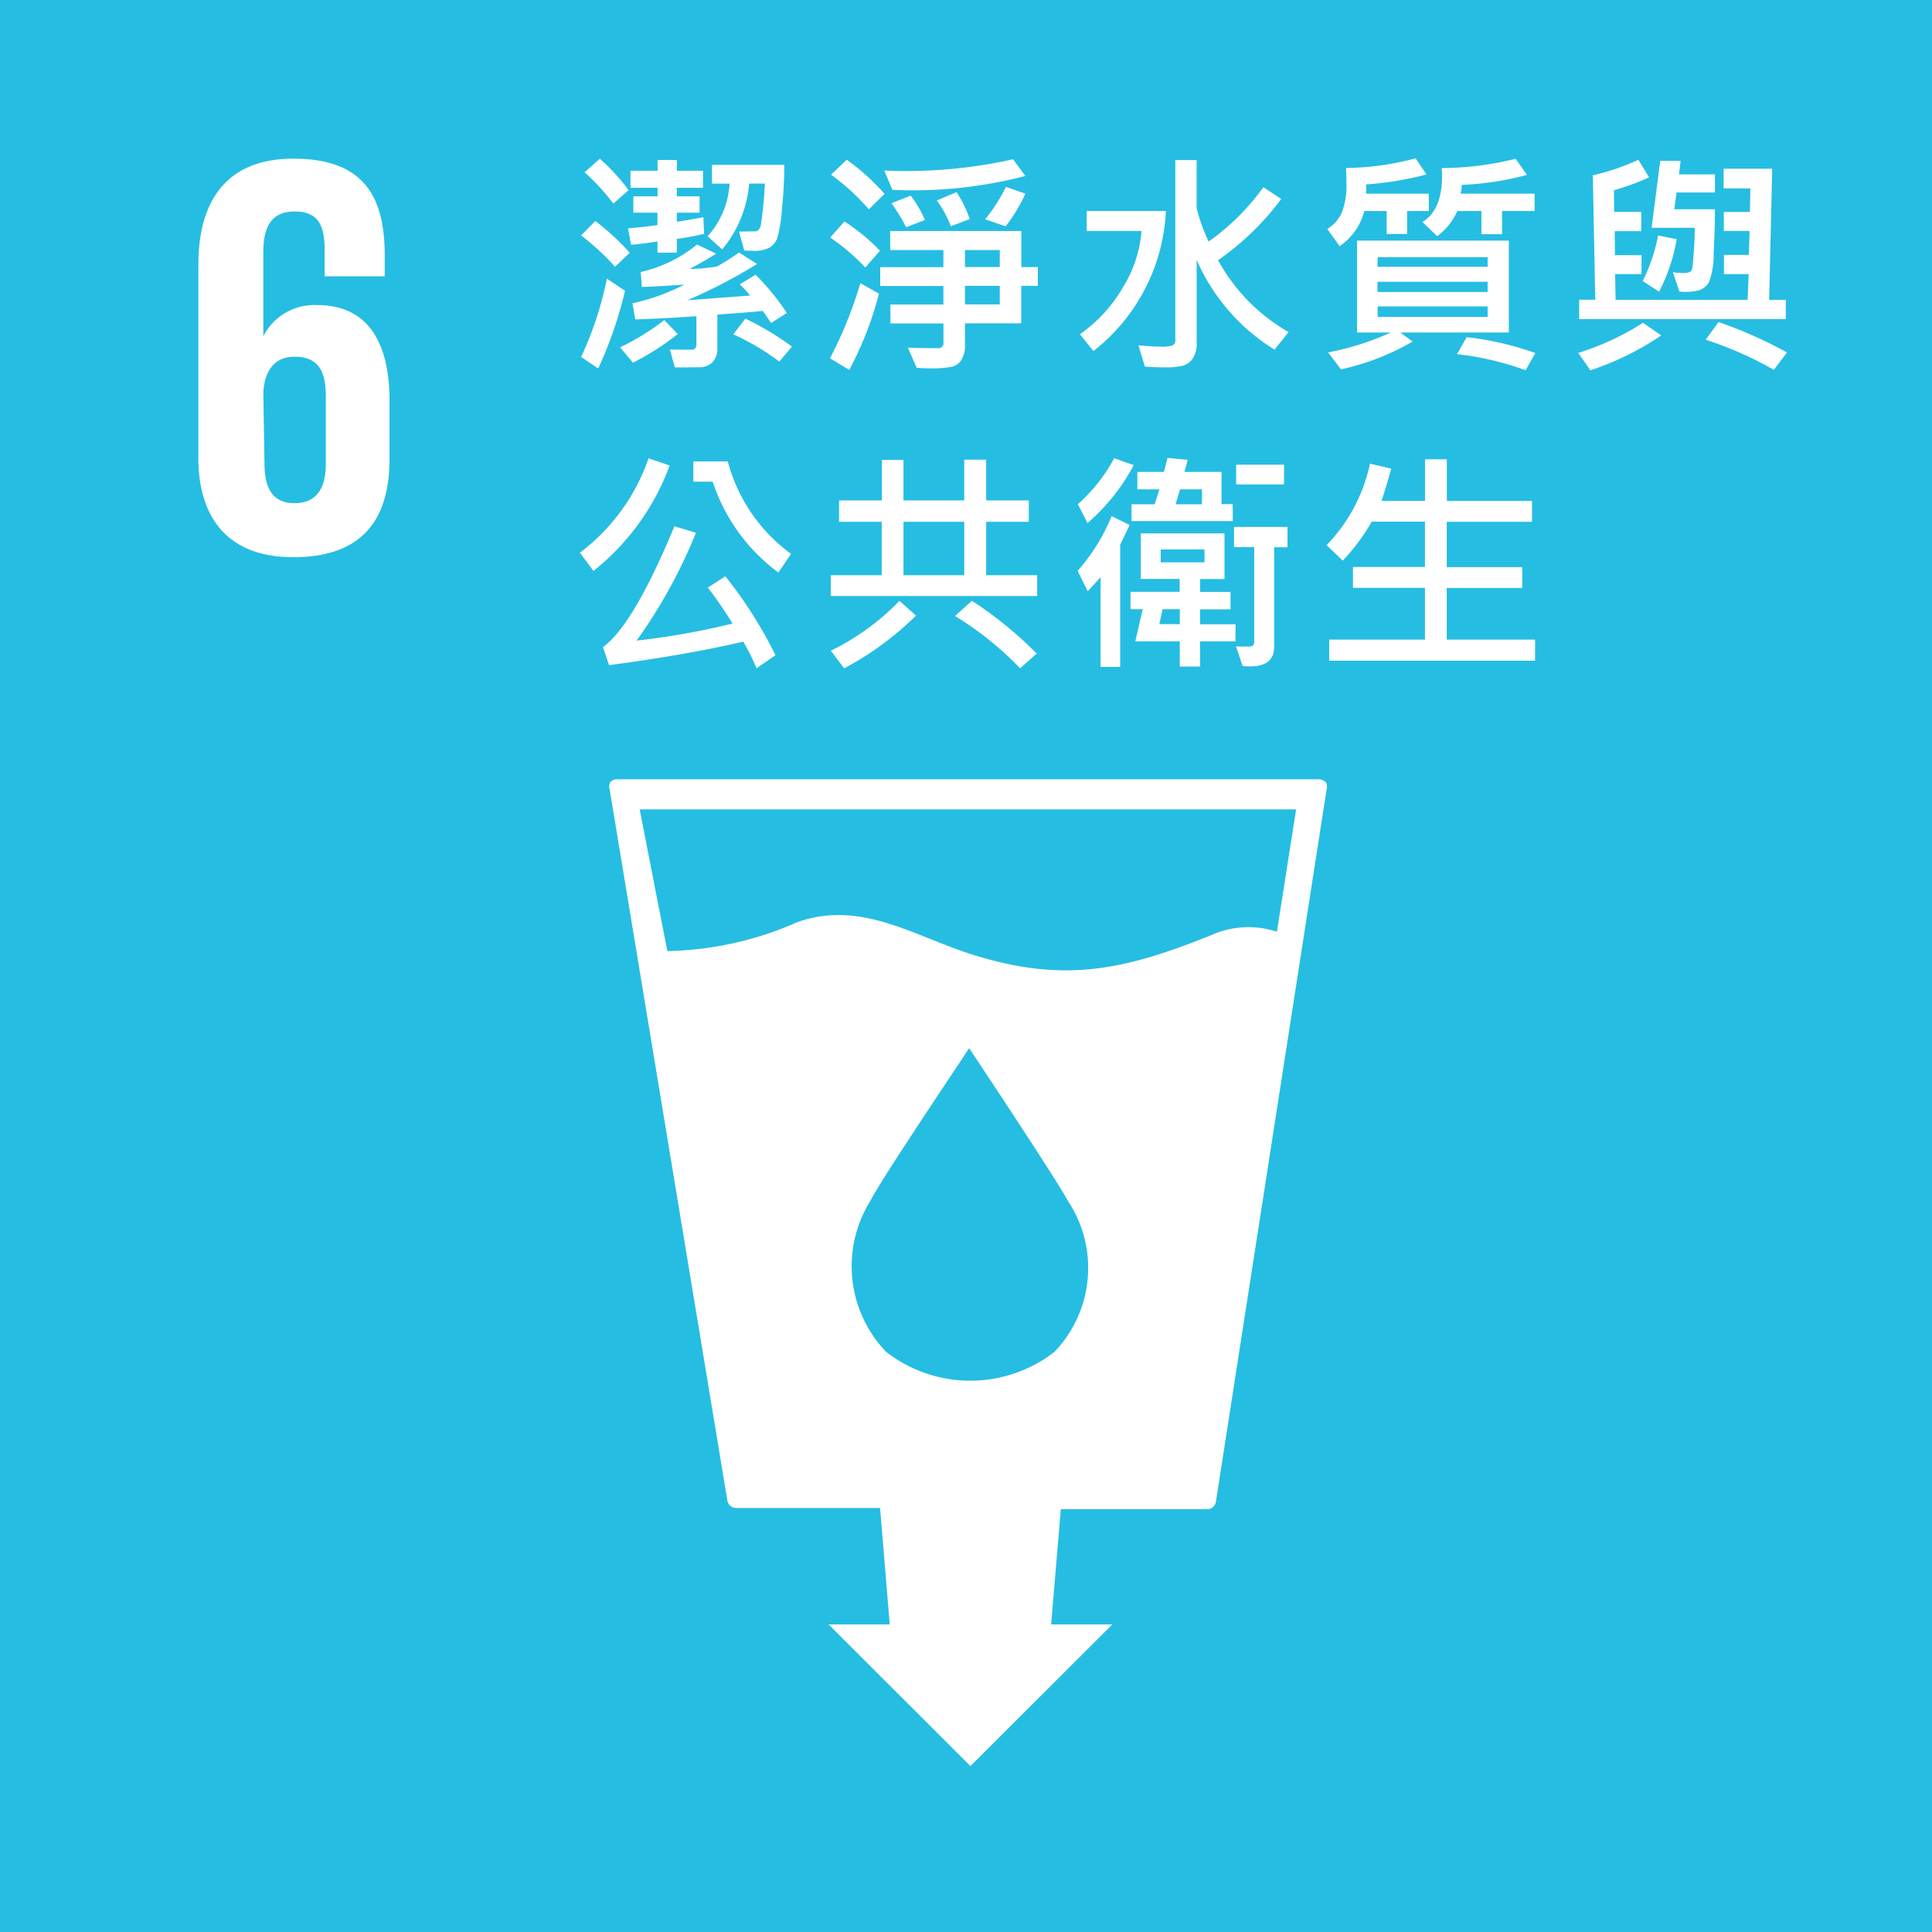
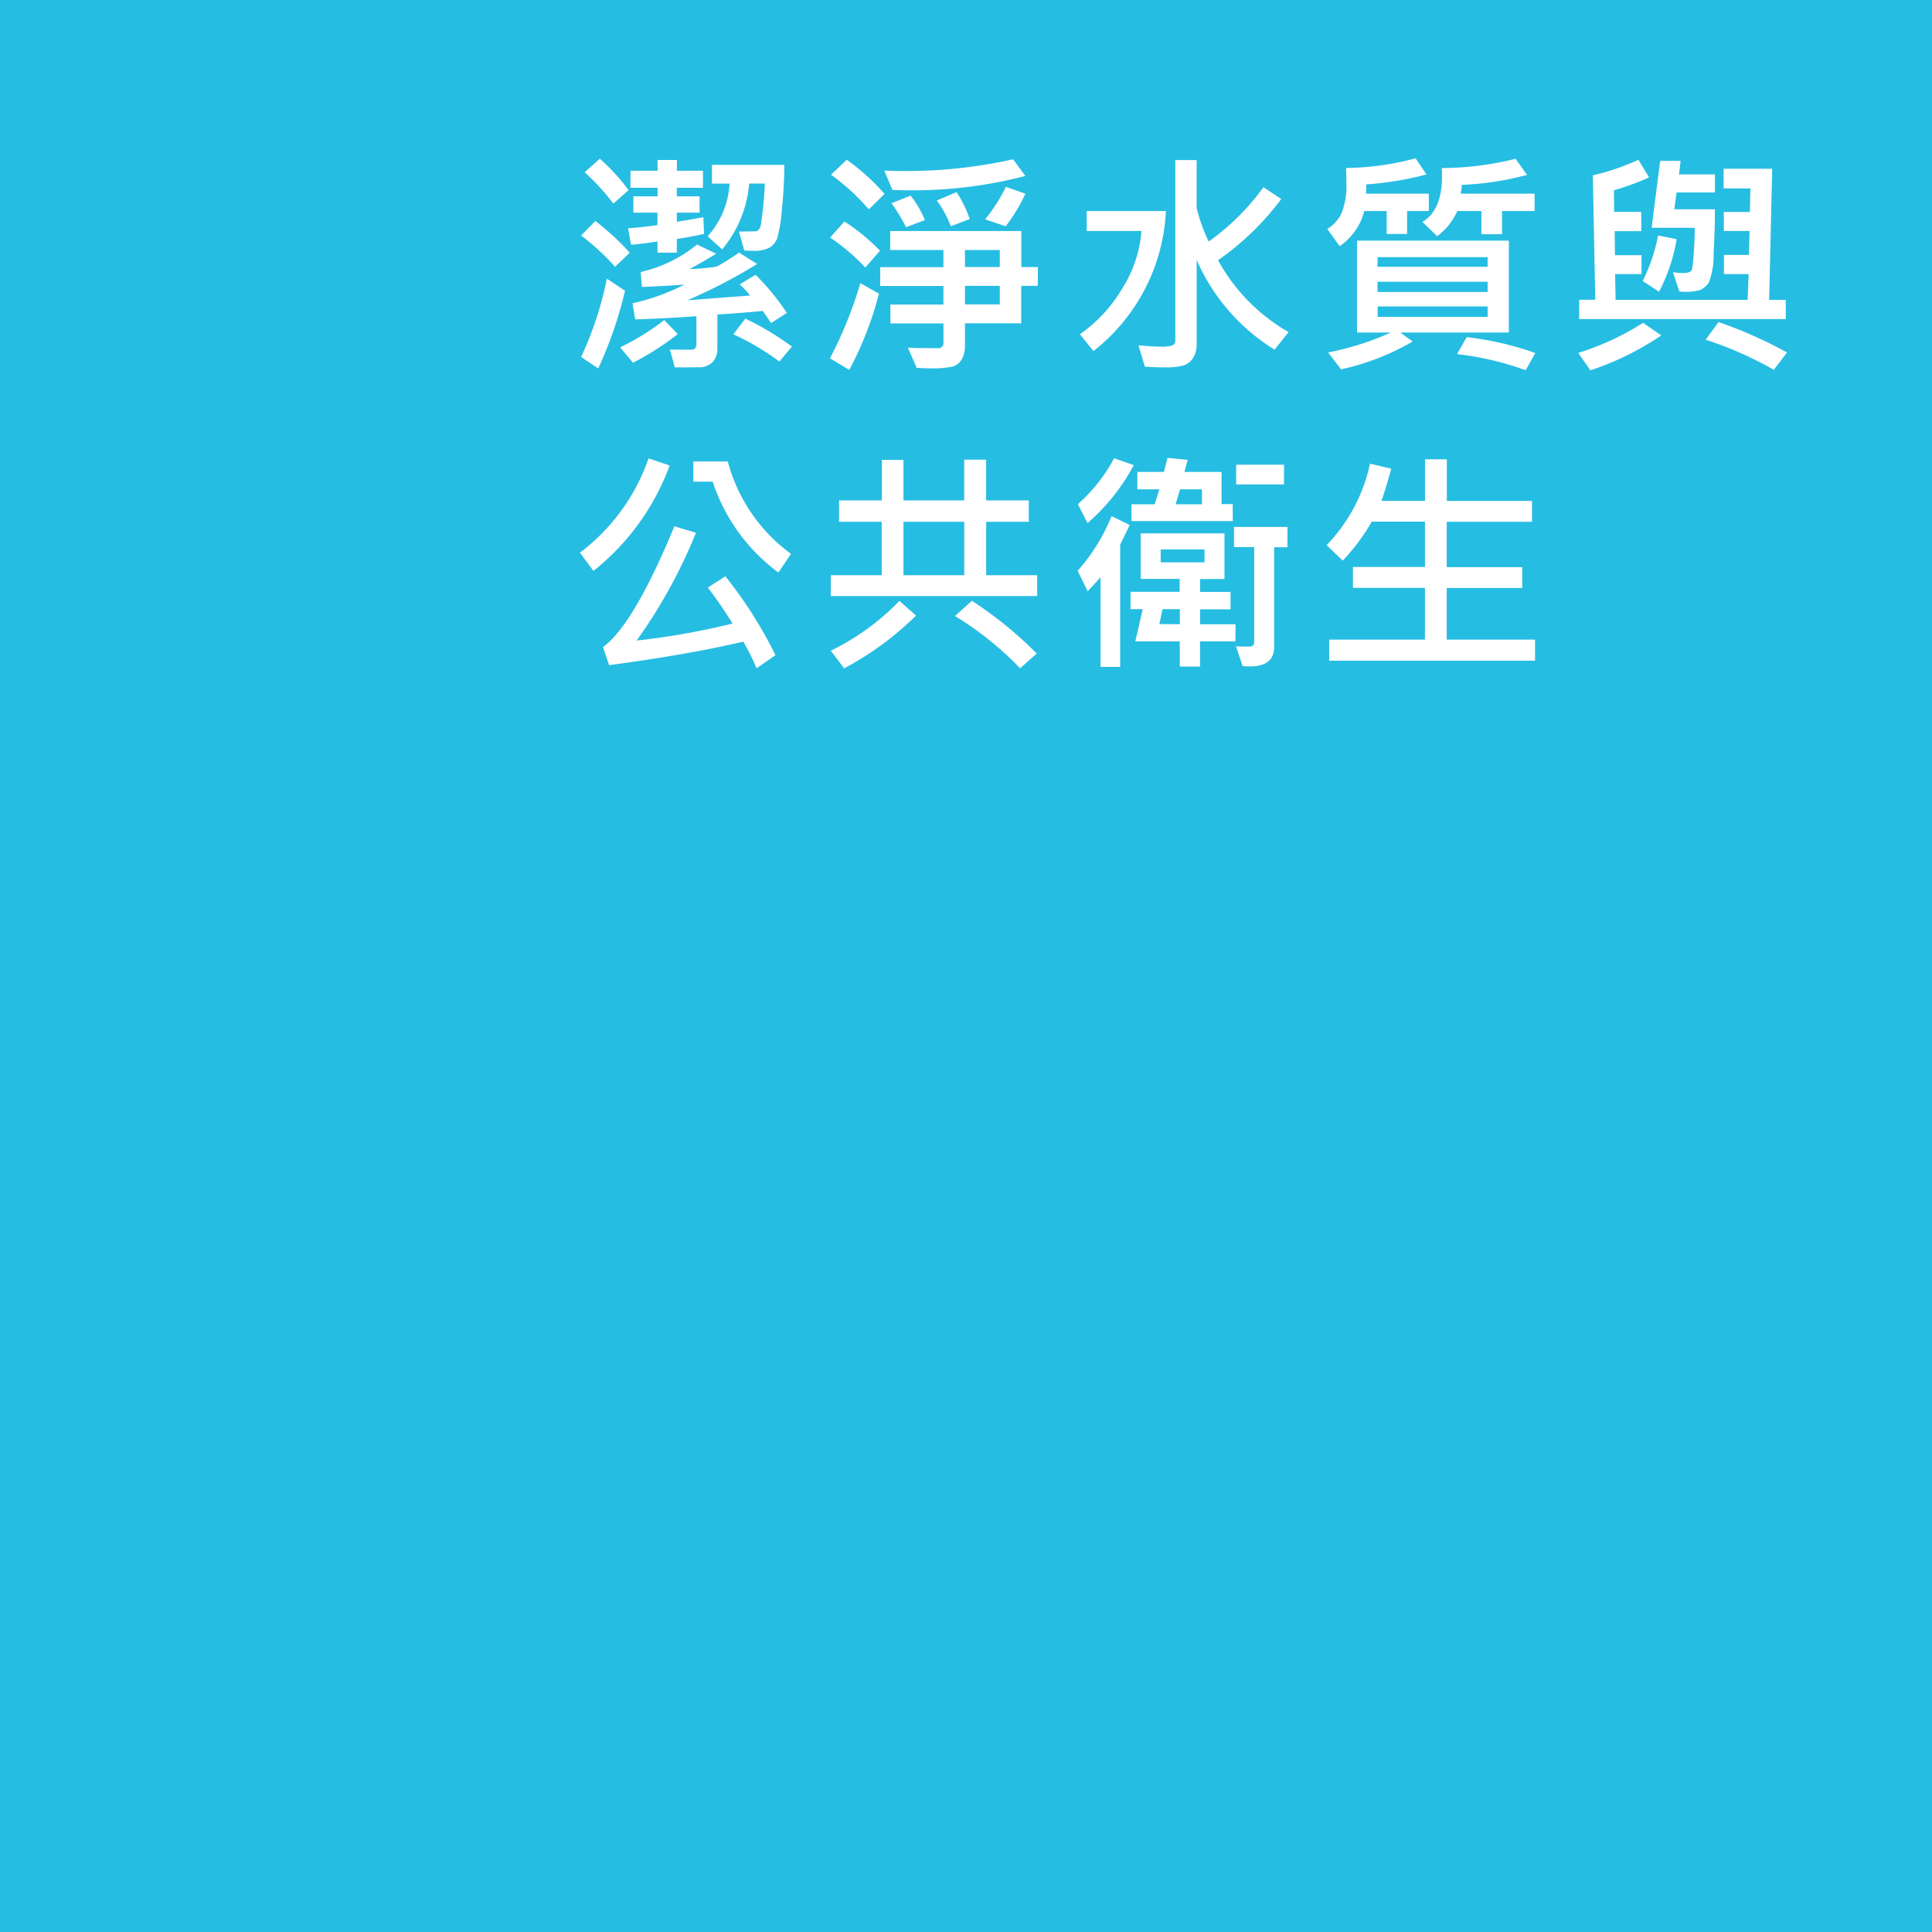
<svg xmlns="http://www.w3.org/2000/svg" id="Group_46729" data-name="Group 46729" width="59.998" height="59.998" viewBox="0 0 59.998 59.998">
-   <path id="Path_3193" data-name="Path 3193" d="M975.5,185h60v60h-60Z" transform="translate(-975.5 -185)" fill="#26bde2" />
-   <path id="Path_3194" data-name="Path 3194" d="M994.95,210.578c2.166,0,2.987-1.193,2.987-3.057v-1.789c0-1.976-.784-2.982-2.24-2.982a1.776,1.776,0,0,0-1.68.969V201.11c0-.746.224-1.268.971-1.268s.933.447.933,1.193v.82h1.867v-.633c0-1.789-.6-3.02-2.838-3.02-2.128,0-2.949,1.379-2.949,3.281v5.89c-.037,1.827.784,3.206,2.949,3.206m-.933-5.107c.037-.671.336-1.119.971-1.119.709,0,.971.41.971,1.23v2.088c0,.783-.3,1.23-.971,1.23s-.934-.447-.934-1.23l-.037-2.2Zm32.969,12.078a.285.285,0,0,0-.187-.075h-21.805a.285.285,0,0,0-.187.075.246.246,0,0,0-.037.224l3.659,22.107a.28.28,0,0,0,.261.224h4.481l.3,3.616h-1.9l4.406,4.4,4.406-4.4h-1.9l.3-3.579h4.555a.273.273,0,0,0,.261-.224l3.435-22.107c.038-.149,0-.224-.037-.261Zm-8.4,17.708a4.265,4.265,0,0,1-5.227,0,3.842,3.842,0,0,1-.485-4.7c.336-.671,2.876-4.436,3.062-4.734h0c.224.336,2.726,4.1,3.062,4.734A3.767,3.767,0,0,1,1018.585,235.258Zm6.908-13.048a2.828,2.828,0,0,0-2.054.112c-2.688,1.081-4.555,1.491-7.393.6-1.792-.559-3.473-1.715-5.451-1.007a10.442,10.442,0,0,1-4.032.895l-.859-4.4h20.386Z" transform="translate(-985.84 -193.275)" fill="#fff" />
+   <path id="Path_3193" data-name="Path 3193" d="M975.5,185h60v60h-60" transform="translate(-975.5 -185)" fill="#26bde2" />
  <path id="Path_3221" data-name="Path 3221" d="M4.564-40.56l-.472.418a7.06,7.06,0,0,0-.893-.972l.472-.421a6.315,6.315,0,0,1,.893.976ZM6.908-39.2q-.522.115-.846.155v.428h-.6v-.346q-.6.086-.821.1l-.094-.511q.442-.032.914-.1v-.385H4.712v-.508h.752v-.265H4.622v-.529h.842v-.335h.6v.335h.81v.529H6.062v.265h.706v.508H6.062v.28q.277-.036.824-.14ZM9.4-41.344a13.589,13.589,0,0,1-.076,1.384,4.318,4.318,0,0,1-.149.909.607.607,0,0,1-.23.275,1,1,0,0,1-.524.1q-.1,0-.266-.007l-.162-.59.493-.007q.137,0,.185-.193a12.347,12.347,0,0,0,.124-1.291H8.309a3.662,3.662,0,0,1-.839,2.045l-.451-.408A2.654,2.654,0,0,0,7.7-40.761H7.153v-.583ZM4.6-38.615l-.457.436a7.259,7.259,0,0,0-1.054-.972l.442-.45A7.873,7.873,0,0,1,4.6-38.615Zm4.875,1.872-.487.31q-.165-.252-.259-.375-.482.05-1.408.112v1.062a.605.605,0,0,1-.139.405.563.563,0,0,1-.442.169q-.3.006-.74.006l-.154-.558q.173.007.709.007a.112.112,0,0,0,.074-.045.128.128,0,0,0,.041-.081v-.914q-.968.072-1.9.1l-.086-.5a6.741,6.741,0,0,0,1.613-.58q-.778.054-1.321.072l-.036-.464a4.231,4.231,0,0,0,1.749-.853l.594.284q-.389.245-.824.475.151,0,.311-.013t.346-.036a1.128,1.128,0,0,0,.214-.038l.263-.158q.23-.14.4-.266l.562.356a16.33,16.33,0,0,1-2.168,1.127l1.951-.147a2.963,2.963,0,0,0-.324-.346l.493-.3a7.391,7.391,0,0,1,.969,1.184Zm-5.022-.691a12.644,12.644,0,0,1-.832,2.412l-.532-.356a10.687,10.687,0,0,0,.8-2.433ZM9.637-35.7l-.392.464a7.746,7.746,0,0,0-1.429-.846l.374-.487A8.852,8.852,0,0,1,9.637-35.7Zm-3.546-.389A8.551,8.551,0,0,1,4.7-35.2l-.4-.479a7.34,7.34,0,0,0,1.371-.846ZM16.885-41a13.831,13.831,0,0,1-4.129.432l-.252-.6a15.214,15.214,0,0,0,4-.349Zm-4.373.558-.487.479a6.975,6.975,0,0,0-1.174-1.076l.487-.464A6.852,6.852,0,0,1,12.512-40.444Zm4.374-.007a5.141,5.141,0,0,1-.612,1.012l-.637-.216a5.192,5.192,0,0,0,.644-1.008Zm-1.728.788-.587.223a3.327,3.327,0,0,0-.436-.8l.612-.259A3.526,3.526,0,0,1,15.157-39.663Zm-1.393.032-.583.22a5.907,5.907,0,0,0-.454-.745l.594-.234a3.1,3.1,0,0,1,.443.759Zm-1.393.95-.457.522a6.4,6.4,0,0,0-1.091-.929l.442-.5a6.279,6.279,0,0,1,1.106.908Zm4.9,1.091h-.515v1.163H15.01v.7a.816.816,0,0,1-.1.418.473.473,0,0,1-.292.229,3.182,3.182,0,0,1-.715.052q-.212,0-.392-.015l-.274-.626q.234.015.972.015a.124.124,0,0,0,.09-.047.136.136,0,0,0,.043-.09v-.631H12.695v-.587H14.34v-.576H12.378v-.583H14.34V-38.7H12.688v-.59h4.072v1.12h.515Zm-1.181-.583V-38.7H15.01v.529Zm0,1.159v-.576H15.01v.576Zm-3.752-.334a10.64,10.64,0,0,1-.922,2.369l-.6-.36a12.812,12.812,0,0,0,.944-2.333Zm12.717,1.2-.432.54a6.178,6.178,0,0,1-2.419-2.787v2.578a.822.822,0,0,1-.121.484.566.566,0,0,1-.3.221,2.257,2.257,0,0,1-.587.054q-.28,0-.6-.022l-.2-.662q.425.04.677.04a1.078,1.078,0,0,0,.391-.041.18.18,0,0,0,.077-.175v-5.577h.662v1.484a5.383,5.383,0,0,0,.374,1.047,7.322,7.322,0,0,0,1.7-1.688l.554.367a8.549,8.549,0,0,1-1.962,1.9,5.75,5.75,0,0,0,2.189,2.232ZM21.25-39.911A5.868,5.868,0,0,1,19-35.562l-.421-.522a4.568,4.568,0,0,0,1.341-1.463,3.878,3.878,0,0,0,.571-1.744h-1.7v-.619Zm8.167,0H28.74v.713h-.634v-.713h-.695a1.871,1.871,0,0,1-.767,1.091l-.382-.533a1.137,1.137,0,0,0,.442-.49,2.273,2.273,0,0,0,.151-.947q0-.187-.011-.457a8.687,8.687,0,0,0,2.16-.3l.338.5a9.948,9.948,0,0,1-1.873.31,1.407,1.407,0,0,1-.007.288h1.951Zm3.283,0H31.689v.72h-.641v-.72H30.3a1.968,1.968,0,0,1-.626.782l-.457-.442q.677-.407.6-1.674a9.6,9.6,0,0,0,2.293-.288l.353.5a8.989,8.989,0,0,1-2.027.31.923.923,0,0,1-.036.274H32.7Zm-.8,3.773h-3.37l.382.28a7.658,7.658,0,0,1-2.225.864l-.4-.525a8.7,8.7,0,0,0,1.948-.619H27.185V-38.99H31.9Zm-.659-2.041v-.3H27.826l-.007.3Zm0,.782v-.317h-3.42v.317Zm0,.774v-.324H27.826v.324ZM32.722-35.5l-.3.533a9.349,9.349,0,0,0-2.131-.5l.3-.526A9.4,9.4,0,0,1,32.722-35.5ZM40.5-36.556H34.084v-.6h.5l-.076-3.864a7.186,7.186,0,0,0,1.415-.482l.331.547a8.049,8.049,0,0,1-1.091.4l.007.67h.842v.6h-.824l.007.745h.825v.587H35.2l.015.8h4.1l.032-.8h-.767v-.594h.774l.022-.745h-.8v-.59h.81l.015-.731H38.57v-.612h1.508l-.094,4.072H40.5Zm-2.2-3.931H37.109l-.072.522H38.3q0,.616-.04,1.361a2.422,2.422,0,0,1-.147.909.624.624,0,0,1-.272.236,1.666,1.666,0,0,1-.646.047l-.2-.6a1.752,1.752,0,0,0,.3.025.472.472,0,0,0,.229-.034.169.169,0,0,0,.065-.077,4.152,4.152,0,0,0,.05-.477q.034-.434.034-.815H36.334l.266-2.077h.634l-.05.418H38.3Zm-1.188,1.451a5.5,5.5,0,0,1-.547,1.631l-.508-.332a5.536,5.536,0,0,0,.479-1.415Zm3.427,3.517-.41.54a11.324,11.324,0,0,0-2.117-.936l.4-.547A13.4,13.4,0,0,1,40.536-35.519Zm-3.906-.529a8.889,8.889,0,0,1-2.2,1.084l-.378-.54a8.26,8.26,0,0,0,2.012-.936ZM5.839-32.008a7.452,7.452,0,0,1-2.366,3.273L3.052-29.3A6.186,6.186,0,0,0,5.183-32.23Zm3.769,2.744-.392.58a5.731,5.731,0,0,1-2.041-2.822h-.6v-.627H7.645A5.194,5.194,0,0,0,9.608-29.264Zm-.483,3.147-.587.407a6.634,6.634,0,0,0-.414-.828q-1.7.4-4.166.731l-.19-.562q.947-.684,2.218-3.751l.67.2a16.02,16.02,0,0,1-1.843,3.349A23.246,23.246,0,0,0,7.793-27.1a13.023,13.023,0,0,0-.768-1.116l.544-.352A13.424,13.424,0,0,1,9.125-26.117Zm8.127-1.837H10.844V-28.6h1.58v-1.659H11.1v-.664h1.329v-1.259H13.1v1.259h1.887v-1.267h.68v1.267h1.325v.664H15.668V-28.6h1.584ZM14.988-28.6v-1.659H13.1V-28.6Zm2.25,2.433-.515.457A10.088,10.088,0,0,0,14.7-27.334l.526-.472a12.183,12.183,0,0,1,2.013,1.638Zm-3.748-1.18a9.515,9.515,0,0,1-2.232,1.638l-.414-.547a7.572,7.572,0,0,0,2.131-1.548Zm9.837-2.935H20.181v-.522h.72l.147-.464h-.684v-.54h.824l.112-.436.626.061-.1.374h1.152v1h.346Zm-.958-.522v-.464h-.68l-.137.464Zm-2.117-1.216a6.279,6.279,0,0,1-1.436,1.8l-.3-.587a5.168,5.168,0,0,0,1.127-1.426Zm4.666.6H23.432v-.612h1.487Zm-4.793,1.26-.295.612v3.795H19.22v-2.787q-.159.184-.4.437l-.31-.634a6.025,6.025,0,0,0,1.055-1.7Zm4.9.691h-.414v3.1q0,.6-.752.6-.108,0-.227-.011l-.205-.612q.054.007.418.007.147,0,.147-.14v-2.949h-.626V-30.1h1.66ZM23.41-26.546h-1.1v.782h-.63v-.782H20.3l.23-1h-.378v-.54h1.526v-.4H20.469V-29.9h2.6v1.418h-.756v.4h.944v.54h-.944v.464h1.1ZM22.449-29v-.4H21.088v.4Zm-.767,1.919v-.465h-.536l-.1.464Zm11.032,1.134H26.321V-26.6h2.974v-1.609H27.059v-.648h2.236v-1.407H27.641a6.008,6.008,0,0,1-.9,1.209l-.5-.479a5.2,5.2,0,0,0,1.347-2.531l.659.155q-.126.472-.3,1h1.35V-32.2h.677v1.292h2.646v.649H29.971v1.408h2.344v.648H29.971V-26.6h2.743Z" transform="translate(14.957 46.464)" fill="#fff" />
</svg>